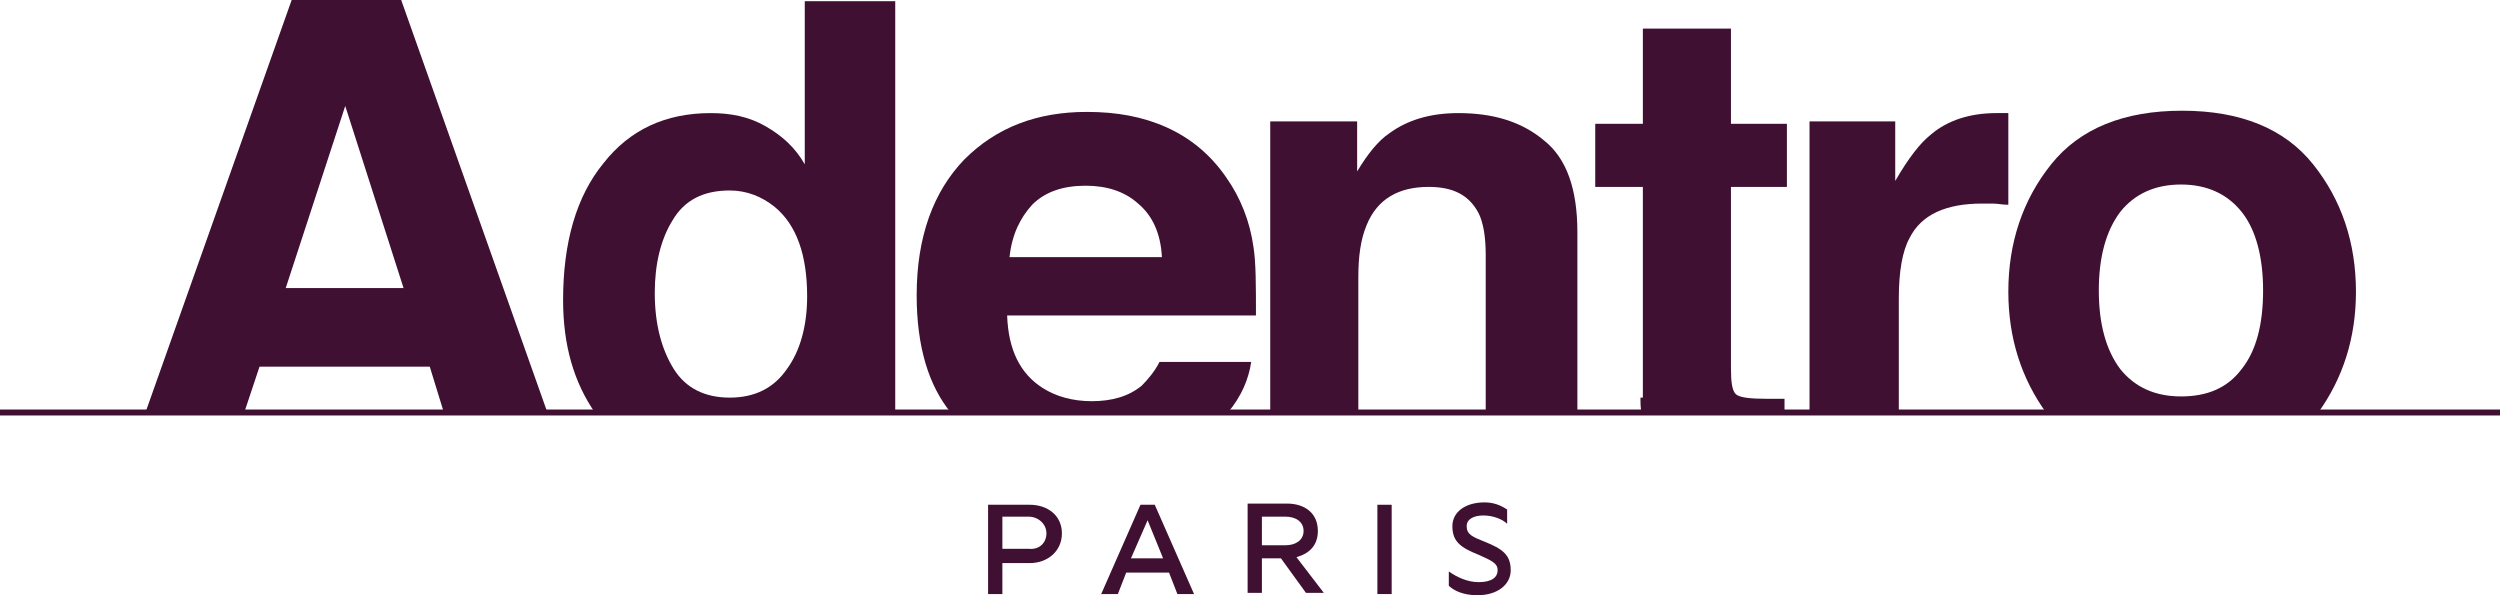
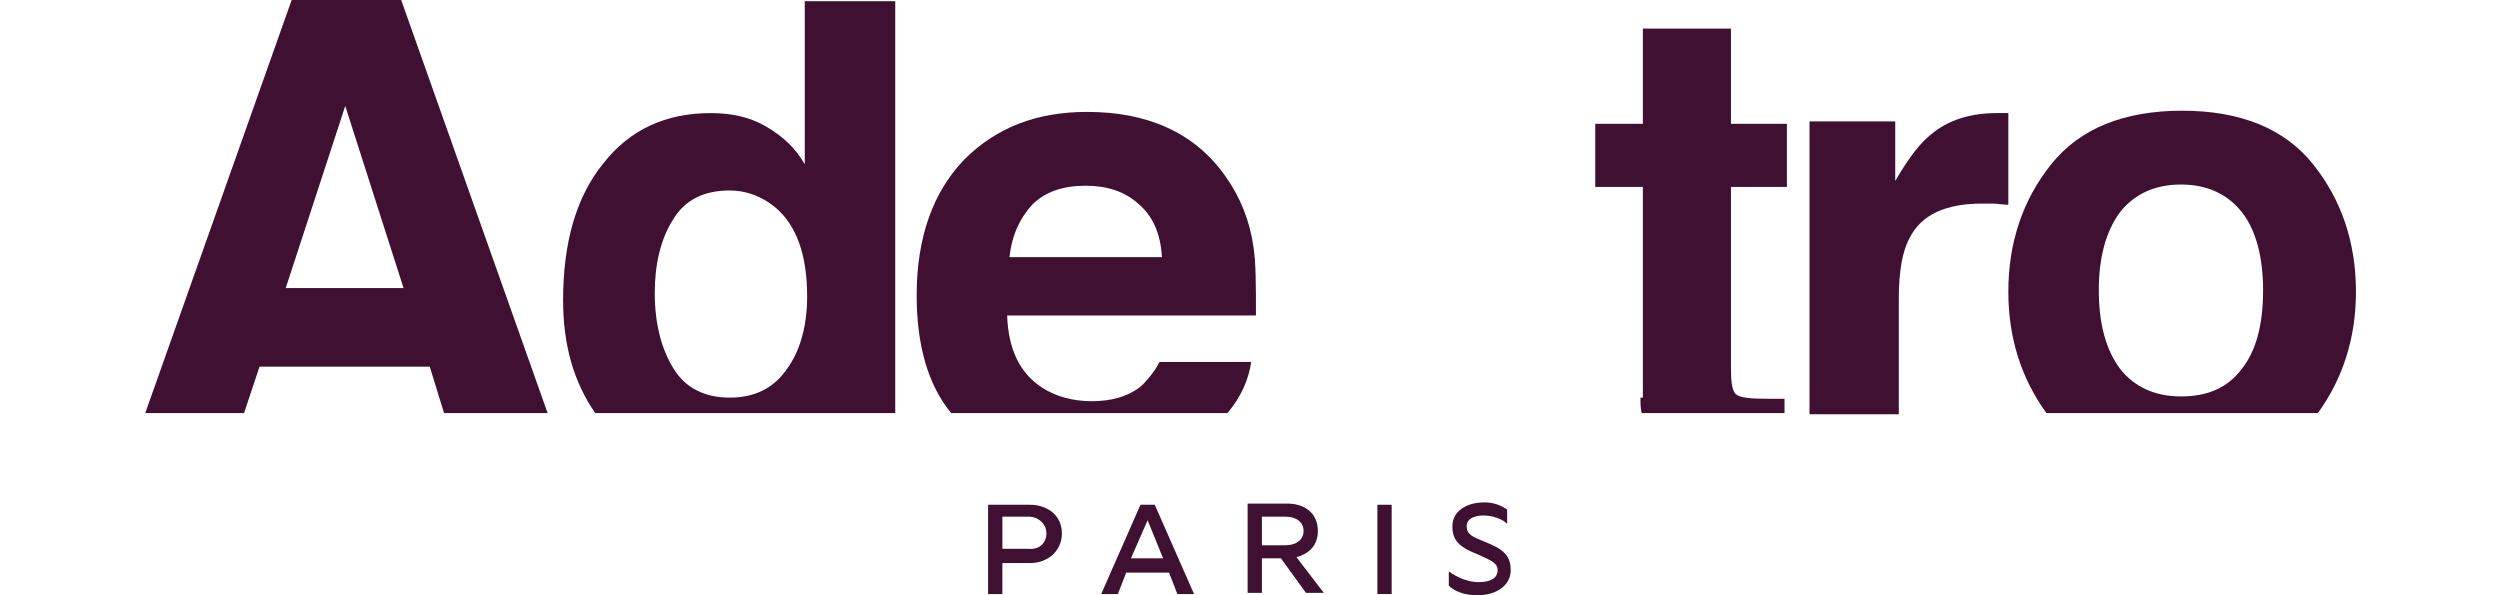
<svg xmlns="http://www.w3.org/2000/svg" version="1.1" id="Calque_1" x="0px" y="0px" viewBox="0 0 210 50" style="enable-background:new 0 0 210 50;" xml:space="preserve">
  <style type="text/css">
	.st0{fill:#3F1032;}
</style>
-   <rect x="0" y="34.4" class="st0" width="210" height="0.5" />
  <g>
-     <path class="st0" d="M114.1,34.7V23.3c0-1.8,0.2-3.2,0.7-4.4c0.9-2.2,2.7-3.2,5.2-3.2c2.1,0,3.4,0.7,4.2,2.2c0.4,0.8,0.6,2,0.6,3.5   v13.3h7.7V19.5c0-3.6-0.9-6.2-2.8-7.7c-1.9-1.6-4.3-2.3-7.2-2.3c-2.4,0-4.3,0.6-5.8,1.7c-0.9,0.6-1.8,1.7-2.7,3.2v-4.2h-7.3v24.5   H114.1z" />
    <path class="st0" d="M137.8,33.4c0,0.5,0,0.9,0.1,1.3h12v-1.2c-0.2,0-0.5,0-0.7,0c-0.3,0-0.5,0-0.7,0c-1.5,0-2.4-0.1-2.7-0.4   c-0.3-0.3-0.4-1-0.4-2.2V15.7h4.7v-5.3h-4.7v-8h-7.4v8h-4v5.3h4V33.4z" />
    <path class="st0" d="M159.5,34.7v-9.6c0-2.3,0.3-4,0.9-5.1c1-2,3.1-2.9,6.1-2.9c0.2,0,0.5,0,0.9,0c0.4,0,0.8,0.1,1.3,0.1V9.5   c-0.3,0-0.5,0-0.6,0c-0.1,0-0.2,0-0.4,0c-2.2,0-4.1,0.6-5.5,1.8c-0.9,0.7-1.9,2-3,3.9v-5h-7.2v24.6H159.5z" />
    <path class="st0" d="M194.7,34.7c2.1-2.9,3.2-6.3,3.2-10.2c0-4.1-1.2-7.7-3.6-10.7c-2.4-3-6.1-4.5-11-4.5c-4.9,0-8.6,1.5-11,4.5   c-2.4,3-3.6,6.6-3.6,10.7c0,3.9,1.1,7.3,3.2,10.2H194.7z M178.1,17.8c1.2-1.5,2.9-2.3,5.1-2.3c2.2,0,3.9,0.8,5.1,2.3   c1.2,1.5,1.8,3.8,1.8,6.6c0,2.9-0.6,5.1-1.8,6.6c-1.2,1.6-2.9,2.3-5.1,2.3c-2.2,0-3.9-0.8-5.1-2.3c-1.2-1.6-1.8-3.8-1.8-6.6   C176.3,21.6,176.9,19.4,178.1,17.8z" />
    <path class="st0" d="M20.5,34.7l1.3-3.9h14.3l1.2,3.9H46L33.7,0h-9.2L12.2,34.7H20.5z M29,8.9l4.9,15.3H24L29,8.9z" />
    <path class="st0" d="M75.2,34.7V0.1h-7.6v13.7c-0.8-1.4-1.9-2.4-3.3-3.2c-1.4-0.8-2.9-1.1-4.6-1.1c-3.8,0-6.8,1.4-9,4.2   c-2.3,2.8-3.4,6.7-3.4,11.5c0,3.8,0.9,6.9,2.7,9.5H75.2z M56.5,18.5c1-1.7,2.6-2.5,4.8-2.5c1.4,0,2.7,0.5,3.8,1.4   c1.8,1.5,2.7,4,2.7,7.5c0,2.5-0.6,4.6-1.7,6.1c-1.1,1.6-2.7,2.4-4.8,2.4c-2.1,0-3.7-0.8-4.7-2.4c-1-1.6-1.6-3.7-1.6-6.4   C55,22.2,55.5,20.1,56.5,18.5z" />
    <path class="st0" d="M103.1,34.7c1.2-1.4,1.8-2.9,2-4.3h-7.7c-0.4,0.8-1,1.5-1.5,2c-1.1,0.9-2.5,1.3-4.2,1.3c-1.6,0-3-0.4-4.1-1.1   c-1.9-1.2-2.9-3.2-3-6.1h20.9c0-2.5,0-4.4-0.2-5.7c-0.3-2.2-1.1-4.2-2.3-5.9c-1.3-1.9-3-3.3-5-4.2c-2-0.9-4.2-1.3-6.7-1.3   c-4.2,0-7.6,1.3-10.3,4c-2.6,2.7-4,6.5-4,11.4c0,4.3,1,7.6,2.9,9.9H103.1z M86.7,17.2c1.1-1.1,2.6-1.6,4.5-1.6   c1.8,0,3.3,0.5,4.4,1.5c1.2,1,1.9,2.5,2,4.5H84.8C85,19.7,85.7,18.3,86.7,17.2z" />
  </g>
  <g>
    <path class="st0" d="M89.2,44.8c0,1.5-1.2,2.5-2.7,2.5h-2.3v2.6H83v-7.5h3.5C88,42.4,89.2,43.3,89.2,44.8z M87.9,44.8   c0-0.8-0.7-1.4-1.5-1.4h-2.2v2.7h2.2C87.3,46.2,87.9,45.6,87.9,44.8z" />
    <path class="st0" d="M95.8,42.4H97l3.3,7.5h-1.4l-0.7-1.8h-3.6l-0.7,1.8h-1.4L95.8,42.4z M97.7,46.9l-1.3-3.2L95,46.9H97.7z" />
    <path class="st0" d="M111.2,49.8h-1.5l-2.1-2.9H106v2.9h-1.2v-7.5h3.3c1.5,0,2.6,0.8,2.6,2.3c0,1.2-0.7,1.9-1.8,2.2L111.2,49.8z    M108,45.8c0.8,0,1.5-0.4,1.5-1.2c0-0.8-0.7-1.2-1.5-1.2h-2v2.4H108z" />
    <path class="st0" d="M115.7,42.4h1.2v7.5h-1.2V42.4z" />
    <path class="st0" d="M121.7,49.2V48c0.7,0.5,1.6,0.9,2.5,0.9c1.1,0,1.6-0.4,1.6-1c0-0.6-0.5-0.8-1.6-1.3c-1.5-0.6-2.2-1.1-2.2-2.4   c0-1.2,1.1-2,2.7-2c0.7,0,1.3,0.2,1.9,0.6V44c-0.4-0.4-1.2-0.7-2-0.7c-0.8,0-1.4,0.3-1.4,0.9c0,0.7,0.5,0.9,1.5,1.3   c1.5,0.6,2.2,1.1,2.2,2.4c0,1.2-1.1,2.1-2.8,2.1C122.9,50,122.1,49.6,121.7,49.2z" />
  </g>
</svg>